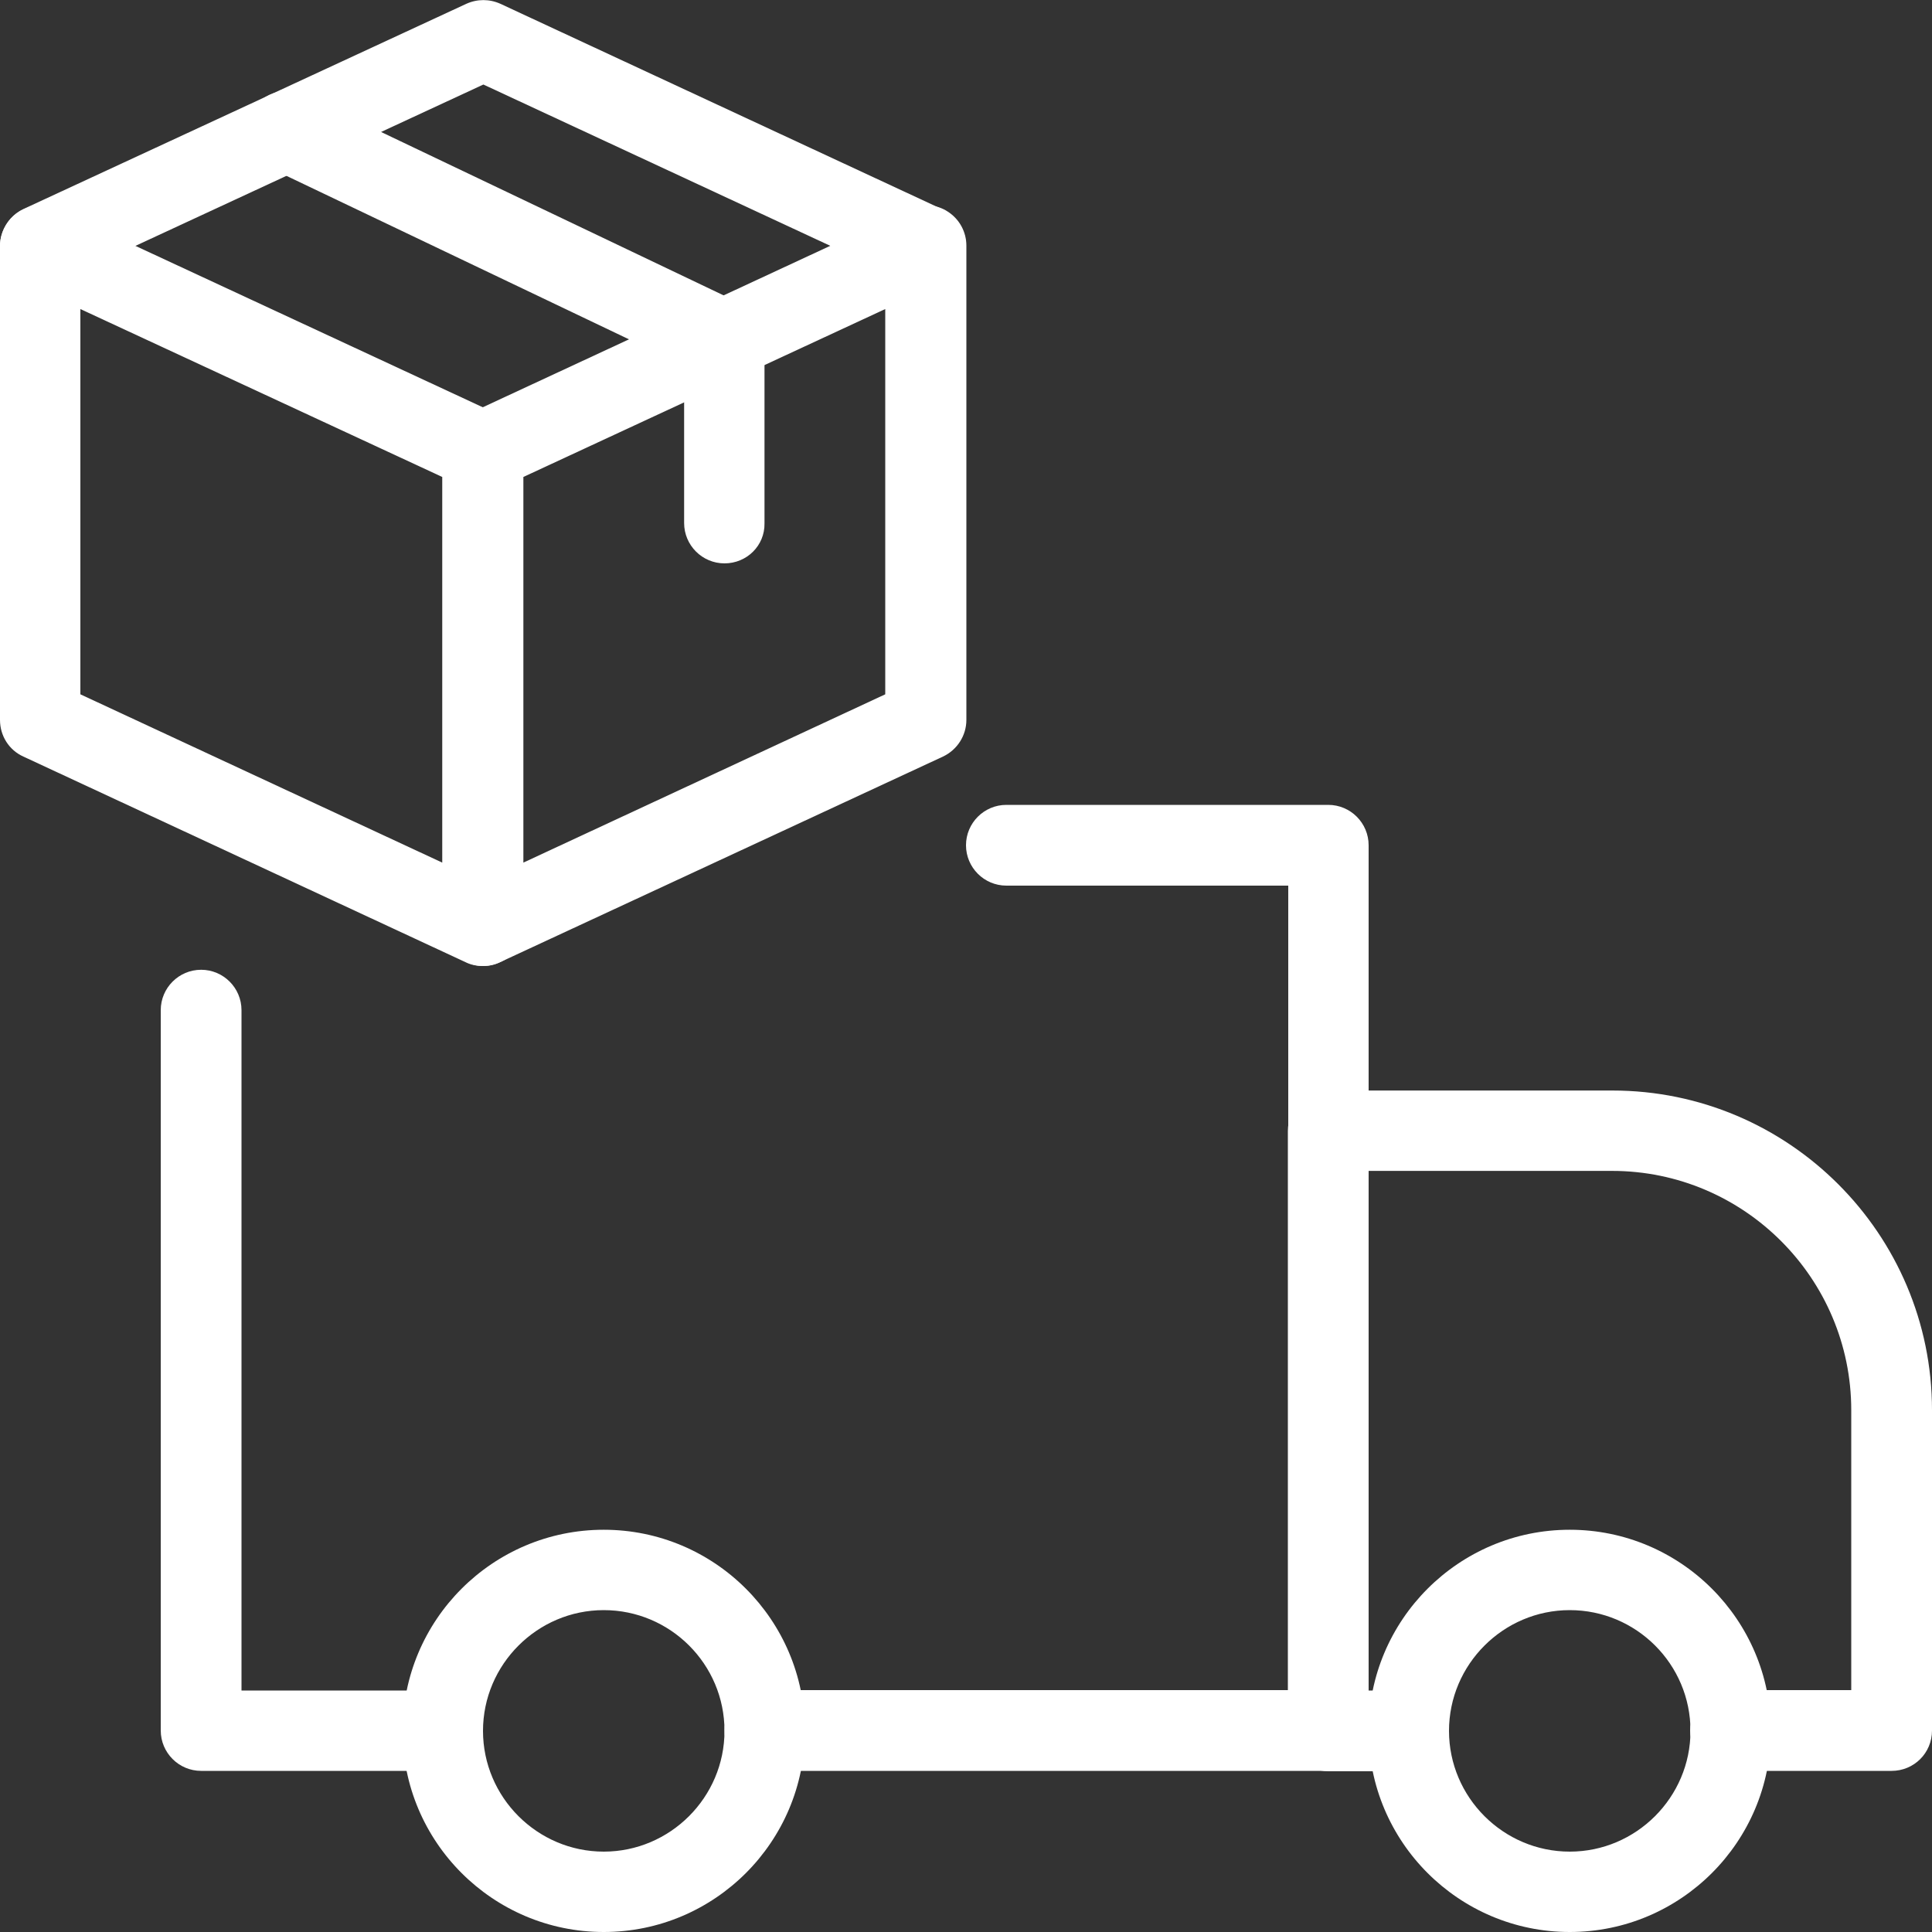
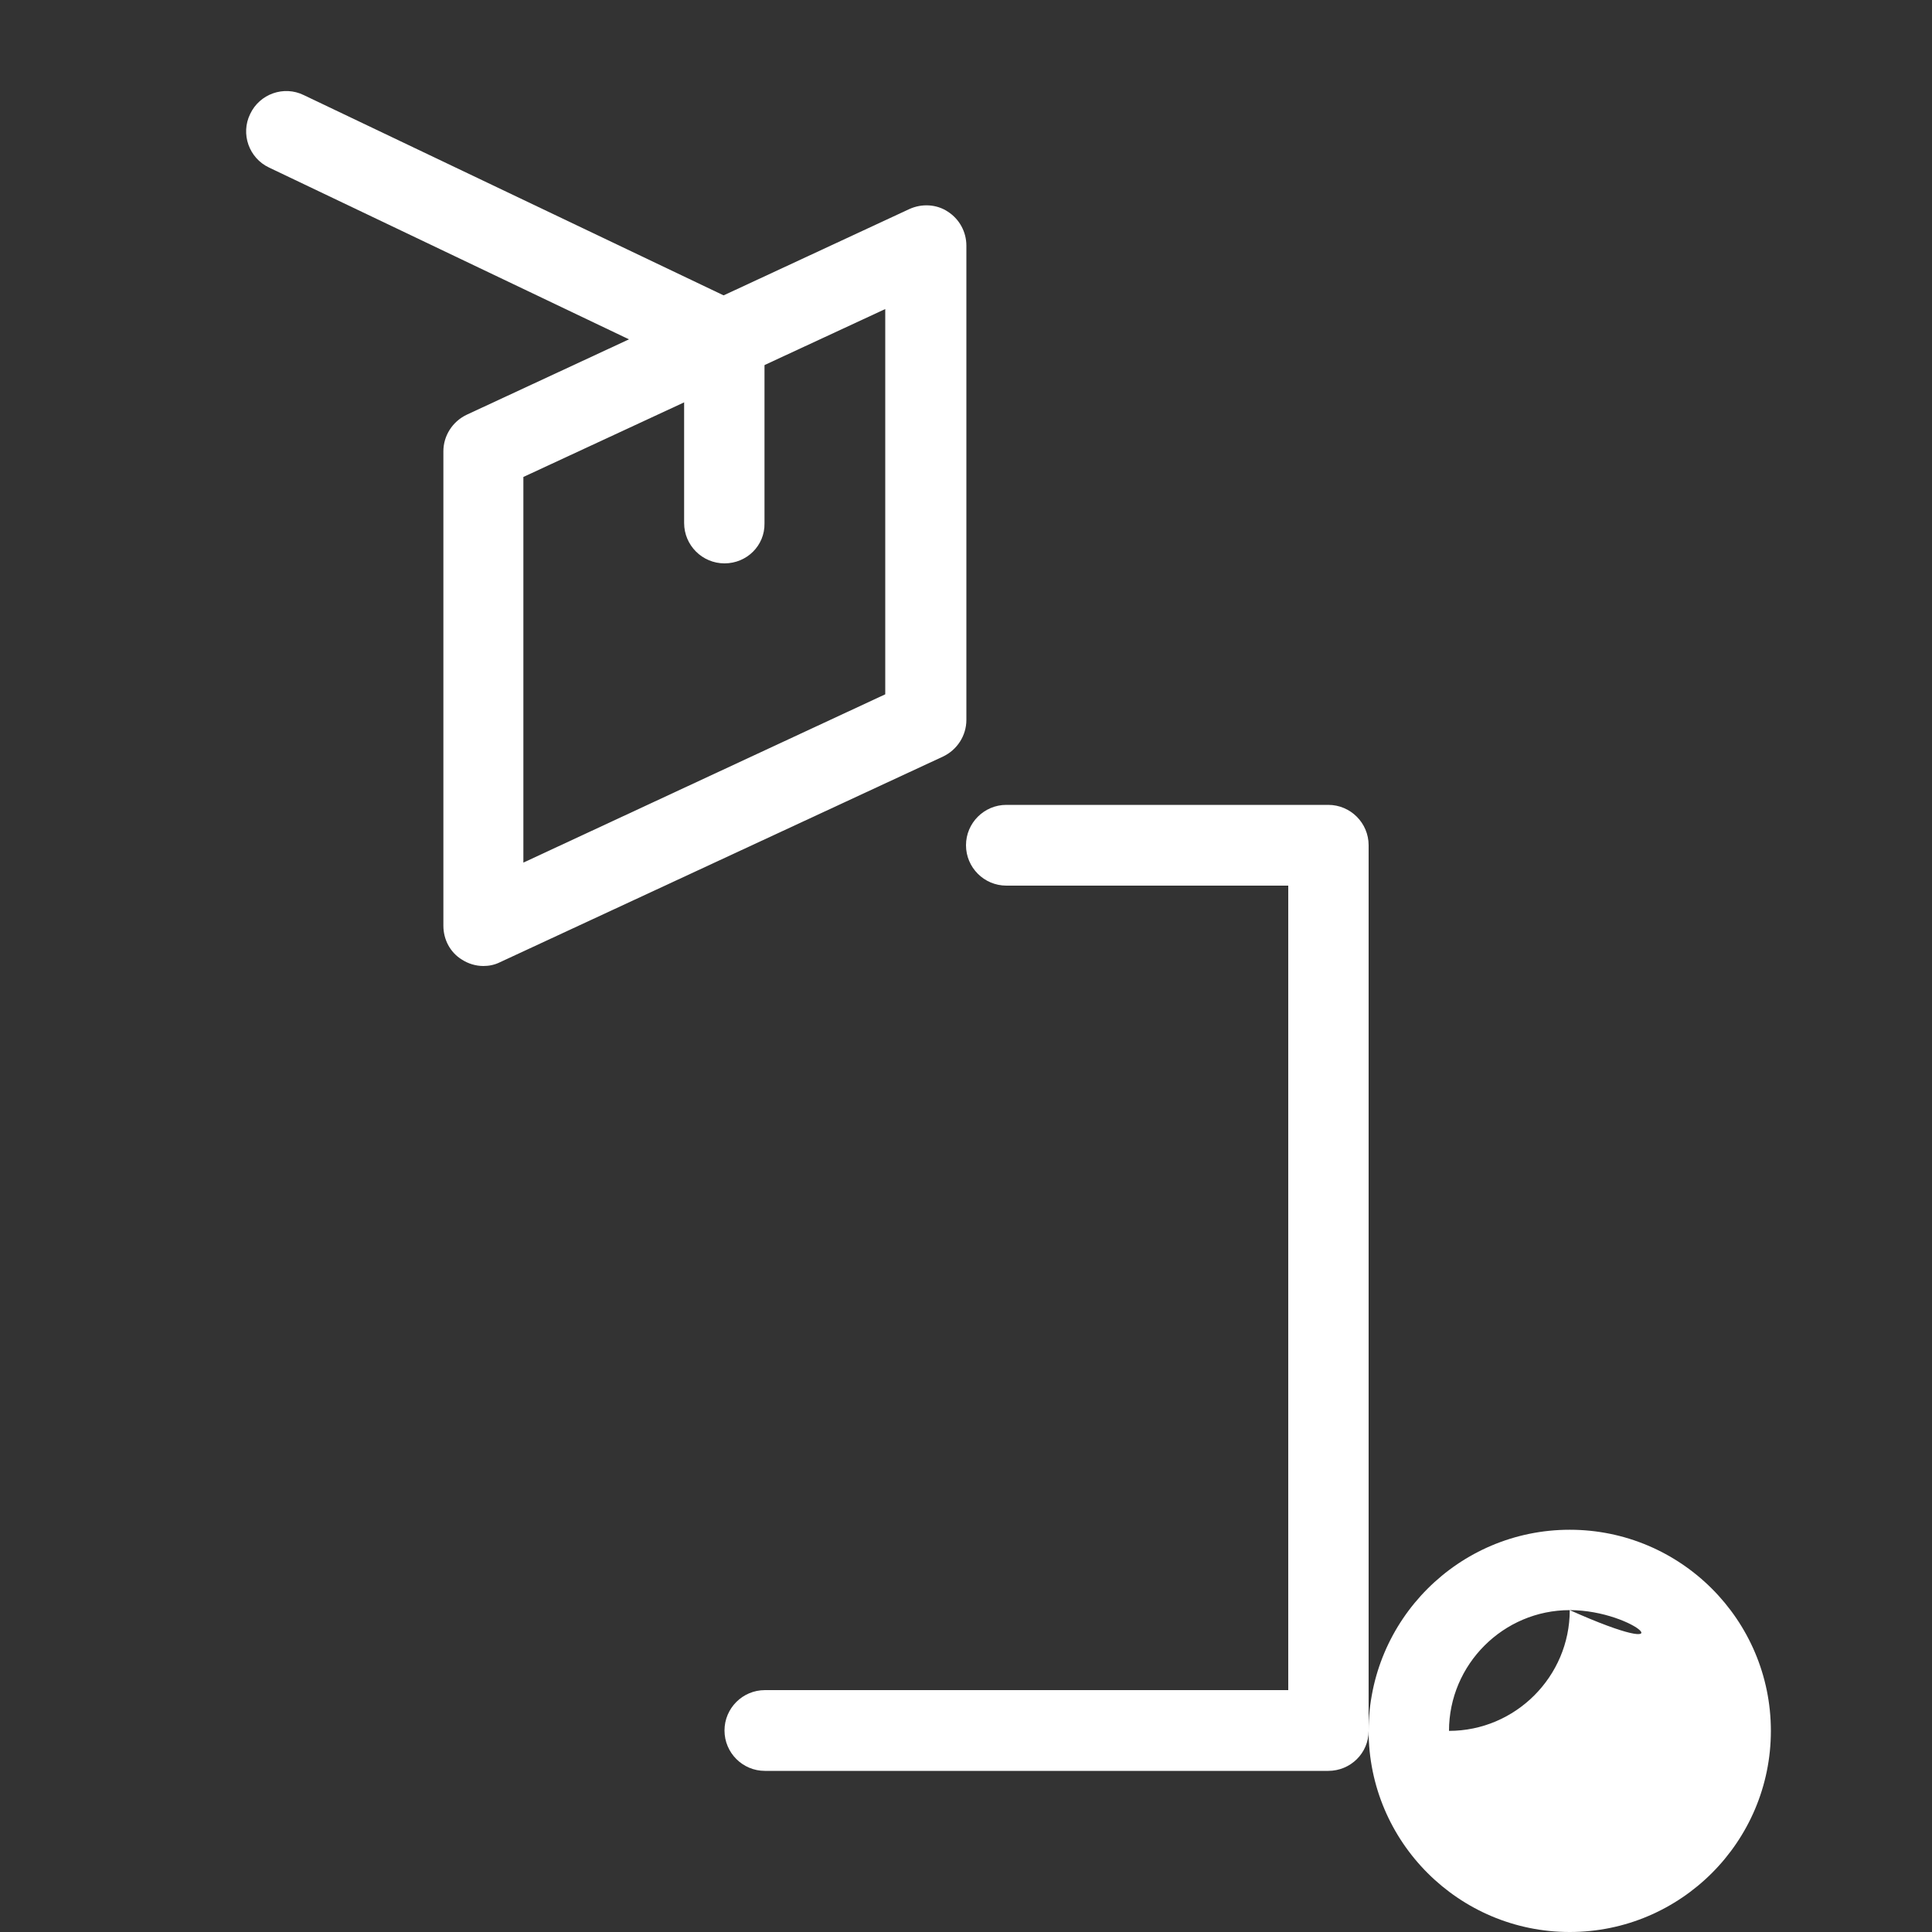
<svg xmlns="http://www.w3.org/2000/svg" version="1.1" id="_x31_" x="0px" y="0px" viewBox="0 0 512 512" style="enable-background:new 0 0 512 512;" xml:space="preserve">
  <rect x="0" y="0" width="512" height="512" fill="#333333" stroke="none" />
  <style type="text/css">
	.st0{fill:#FFFFFF;}
</style>
  <g>
    <g>
      <g>
-         <path class="st0" d="M114.9,469.3H53.3c-5.9,0-10.7-4.8-10.7-10.7V267.7c0-5.9,4.8-10.7,10.7-10.7S64,261.8,64,267.7V448h50.9     c5.9,0,10.7,4.8,10.7,10.7C125.6,464.6,120.8,469.3,114.9,469.3z" />
-       </g>
+         </g>
    </g>
  </g>
  <g>
    <g>
      <g>
        <path class="st0" d="M352,469.3H202.7c-5.9,0-10.7-4.8-10.7-10.7c0-5.9,4.8-10.7,10.7-10.7h138.7V234.7h-74.7     c-5.9,0-10.7-4.8-10.7-10.7s4.8-10.7,10.7-10.7H352c5.9,0,10.7,4.8,10.7,10.7v234.7C362.7,464.6,357.9,469.3,352,469.3z" />
      </g>
    </g>
  </g>
  <g>
    <g>
      <g>
-         <path class="st0" d="M501.3,469.3h-42.7c-5.9,0-10.7-4.8-10.7-10.7c0-5.9,4.8-10.7,10.7-10.7h32v-74.2     c0-34.9-28.4-63.4-63.4-63.4h-64.6V448h10.7c5.9,0,10.7,4.8,10.7,10.7c0,5.9-4.8,10.7-10.7,10.7H352c-5.9,0-10.7-4.8-10.7-10.7     V299.7c0-5.9,4.8-10.7,10.7-10.7h75.3c46.7,0,84.7,38,84.7,84.7v84.9C512,464.6,507.2,469.3,501.3,469.3z" />
+         </g>
+     </g>
+   </g>
+   <g>
+     <g>
+       <g>
+         </g>
+     </g>
+   </g>
+   <g>
+     <g>
+       <g>
+         <path class="st0" d="M416,512c-29.4,0-53.3-23.9-53.3-53.3s23.9-53.3,53.3-53.3s53.3,23.9,53.3,53.3S445.4,512,416,512z      M416,426.7c-17.6,0-32,14.4-32,32c17.6,0,32-14.4,32-32C448,441,433.6,426.7,416,426.7z" />
      </g>
    </g>
  </g>
  <g>
    <g>
      <g>
-         <path class="st0" d="M160,512c-29.4,0-53.3-23.9-53.3-53.3s23.9-53.3,53.3-53.3s53.3,23.9,53.3,53.3S189.4,512,160,512z      M160,426.7c-17.6,0-32,14.4-32,32c0,17.6,14.4,32,32,32s32-14.4,32-32C192,441,177.6,426.7,160,426.7z" />
-       </g>
-     </g>
-   </g>
-   <g>
-     <g>
-       <g>
-         <path class="st0" d="M416,512c-29.4,0-53.3-23.9-53.3-53.3s23.9-53.3,53.3-53.3s53.3,23.9,53.3,53.3S445.4,512,416,512z      M416,426.7c-17.6,0-32,14.4-32,32c0,17.6,14.4,32,32,32c17.6,0,32-14.4,32-32C448,441,433.6,426.7,416,426.7z" />
-       </g>
-     </g>
-   </g>
-   <g>
-     <g>
-       <g>
-         <path class="st0" d="M127.9,256c-1.5,0-3.1-0.3-4.5-1L6.2,200.5C2.4,198.8,0,195,0,190.8V65.2c0-3.6,1.9-7,4.9-9     c3.1-2,7-2.2,10.2-0.7l117.3,54.5c3.8,1.7,6.2,5.5,6.2,9.7v125.7c0,3.6-1.9,7-4.9,9C131.9,255.4,129.9,256,127.9,256L127.9,256z      M21.3,184l95.9,44.6V126.4L21.3,81.9V184z" />
-       </g>
+         </g>
    </g>
  </g>
  <g>
    <g>
      <g>
        <path class="st0" d="M128.1,256c-2,0-4-0.6-5.7-1.7c-3.1-1.9-4.9-5.3-4.9-9V119.6c0-4.1,2.4-7.9,6.2-9.7l117.3-54.5     c3.3-1.5,7.2-1.3,10.2,0.7c3.1,2,4.9,5.4,4.9,9v125.7c0,4.1-2.4,7.9-6.2,9.7L132.5,255C131.1,255.7,129.6,256,128.1,256     L128.1,256z M138.7,126.4v102.2l95.9-44.6V81.9L138.7,126.4z M245.3,190.8h0.2H245.3z" />
      </g>
    </g>
  </g>
  <g>
    <g>
      <g>
-         <path class="st0" d="M245.3,75.8c-1.5,0-3-0.3-4.5-1L128.1,22.4L15.1,74.8C9.8,77.3,3.5,75,1,69.6c-2.5-5.3-0.1-11.7,5.2-14.2     L123.6,1c2.9-1.3,6.1-1.3,9,0l117.2,54.5c5.3,2.5,7.7,8.8,5.2,14.2C253.2,73.5,249.3,75.8,245.3,75.8L245.3,75.8z" />
-       </g>
+         </g>
    </g>
  </g>
  <g>
    <g>
      <g>
        <path class="st0" d="M192,149.3c-5.9,0-10.7-4.8-10.7-10.7V96.9l-110-52.5c-5.3-2.5-7.6-8.9-5-14.2c2.5-5.3,8.9-7.6,14.2-5     l115.3,55c3.9,1.6,6.8,5.4,6.8,9.9v48.6C202.7,144.6,197.9,149.3,192,149.3z" />
      </g>
    </g>
  </g>
</svg>